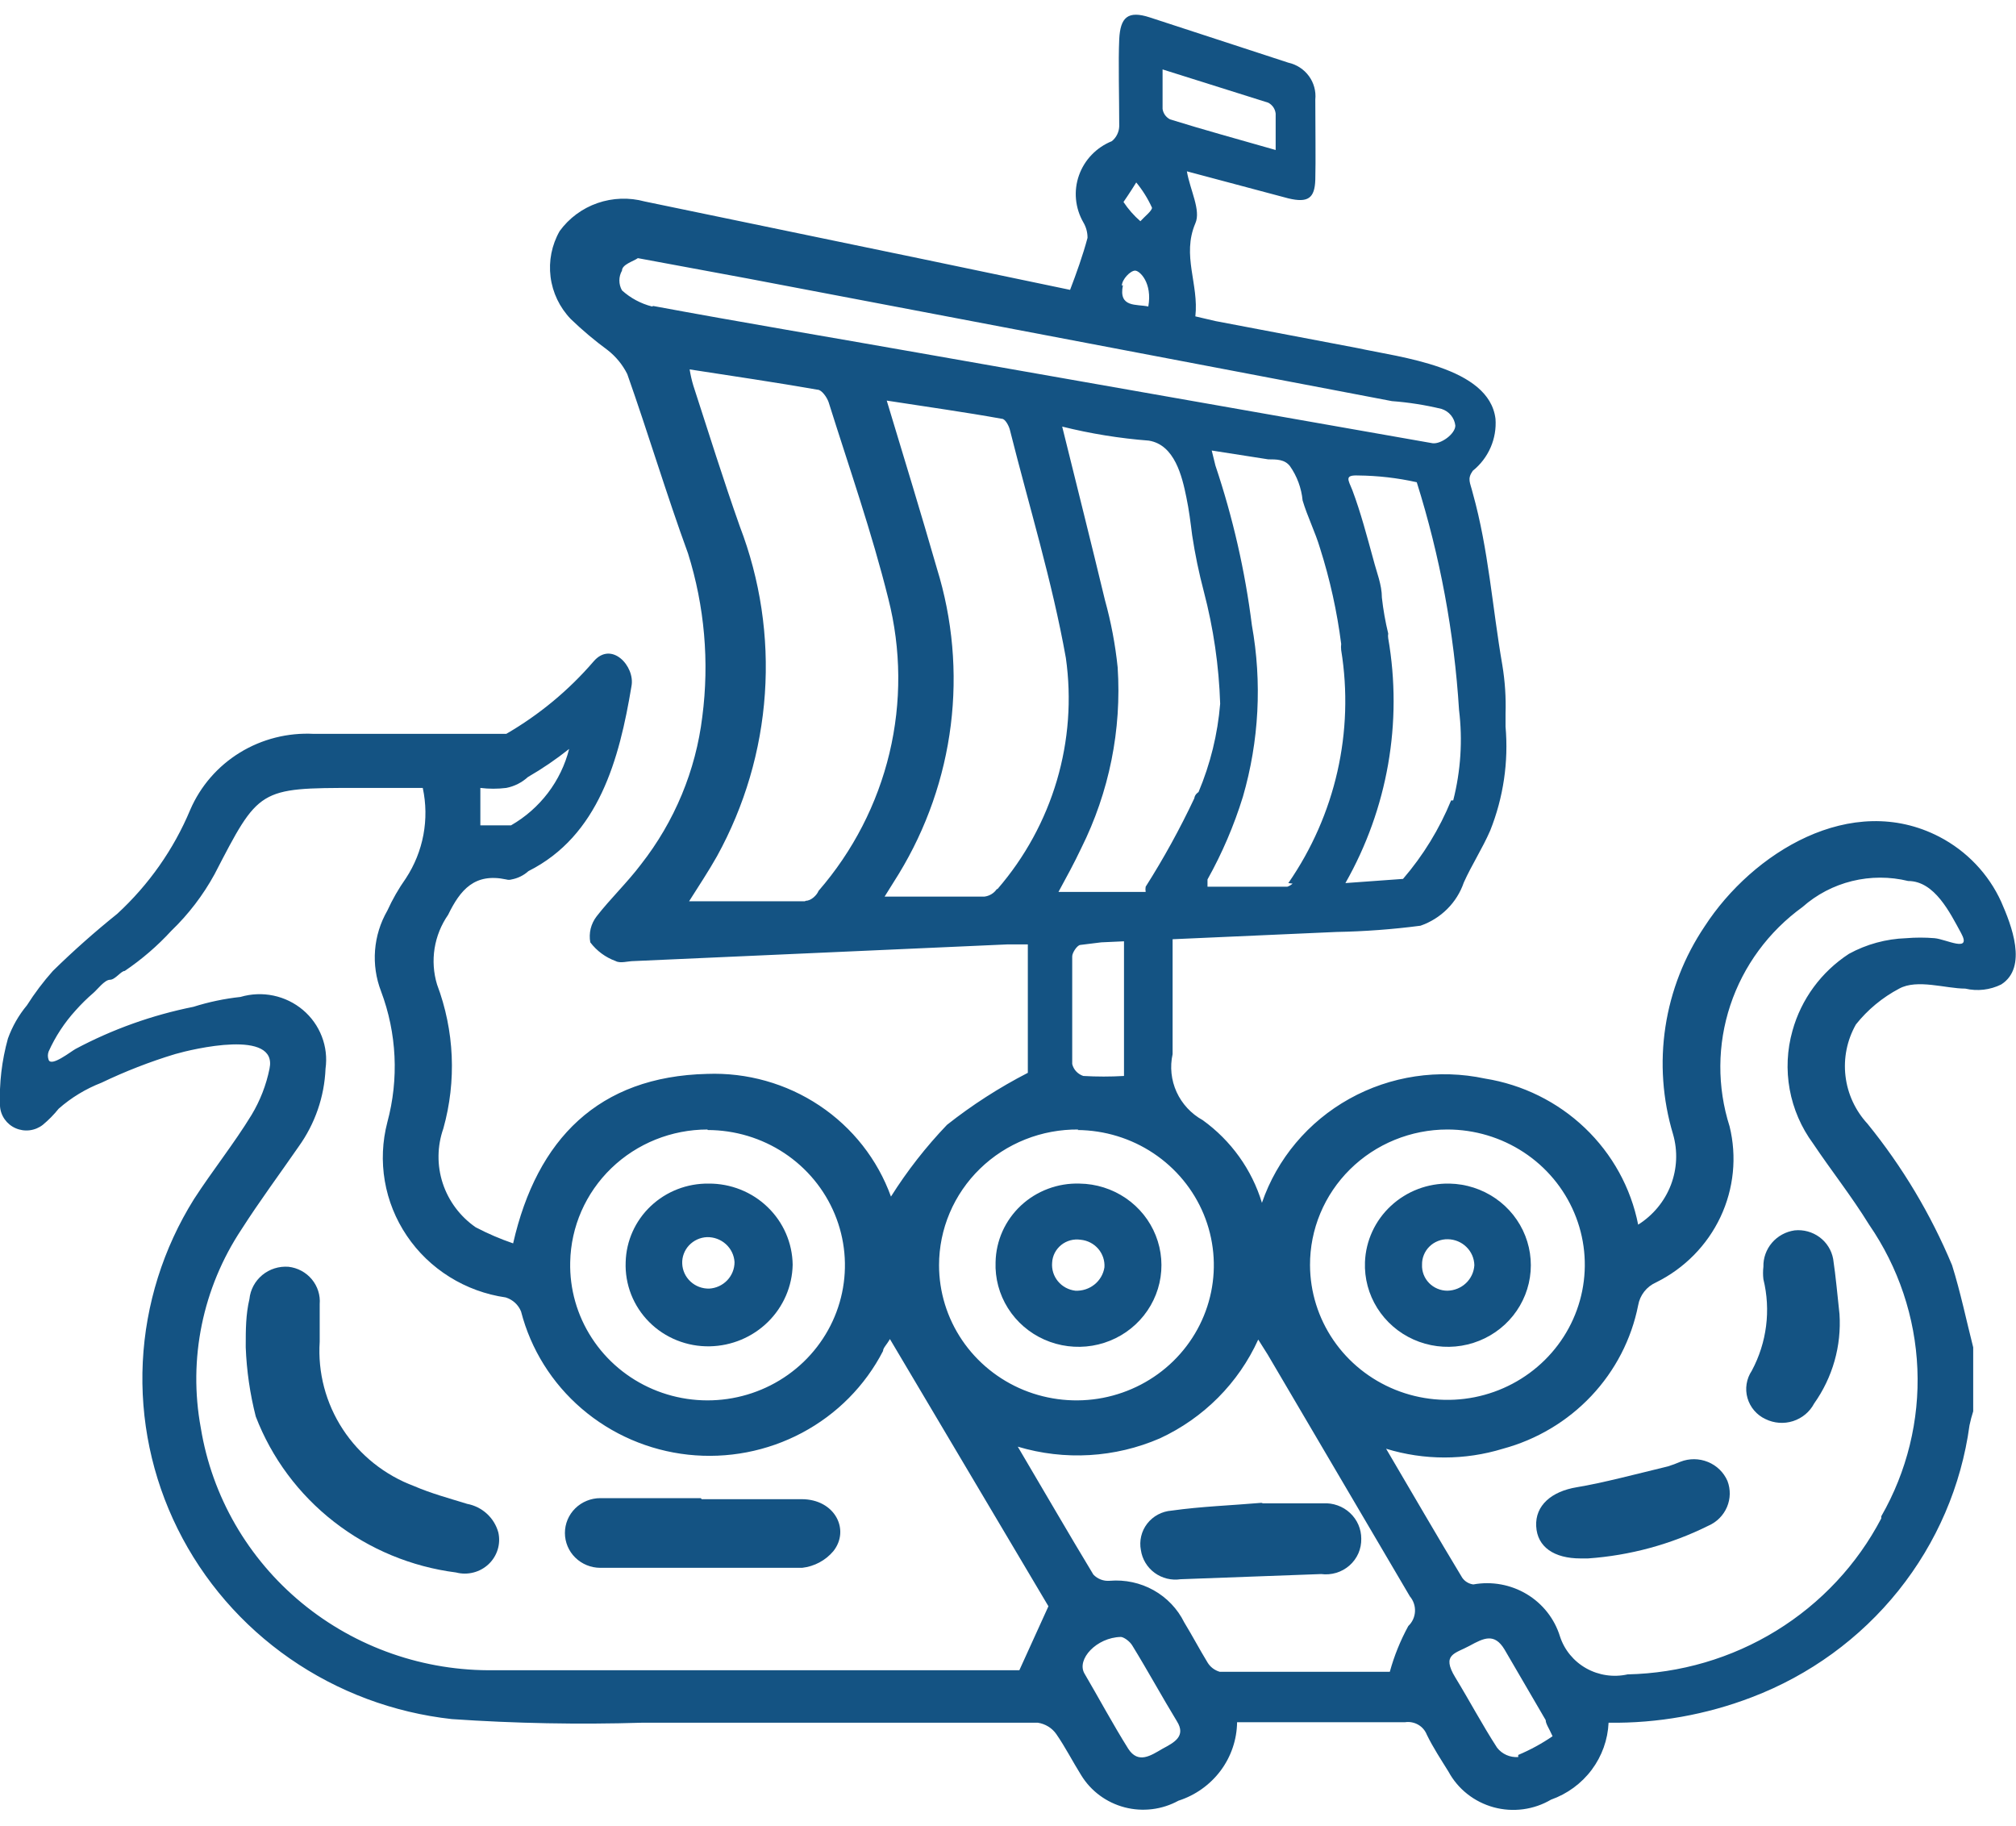
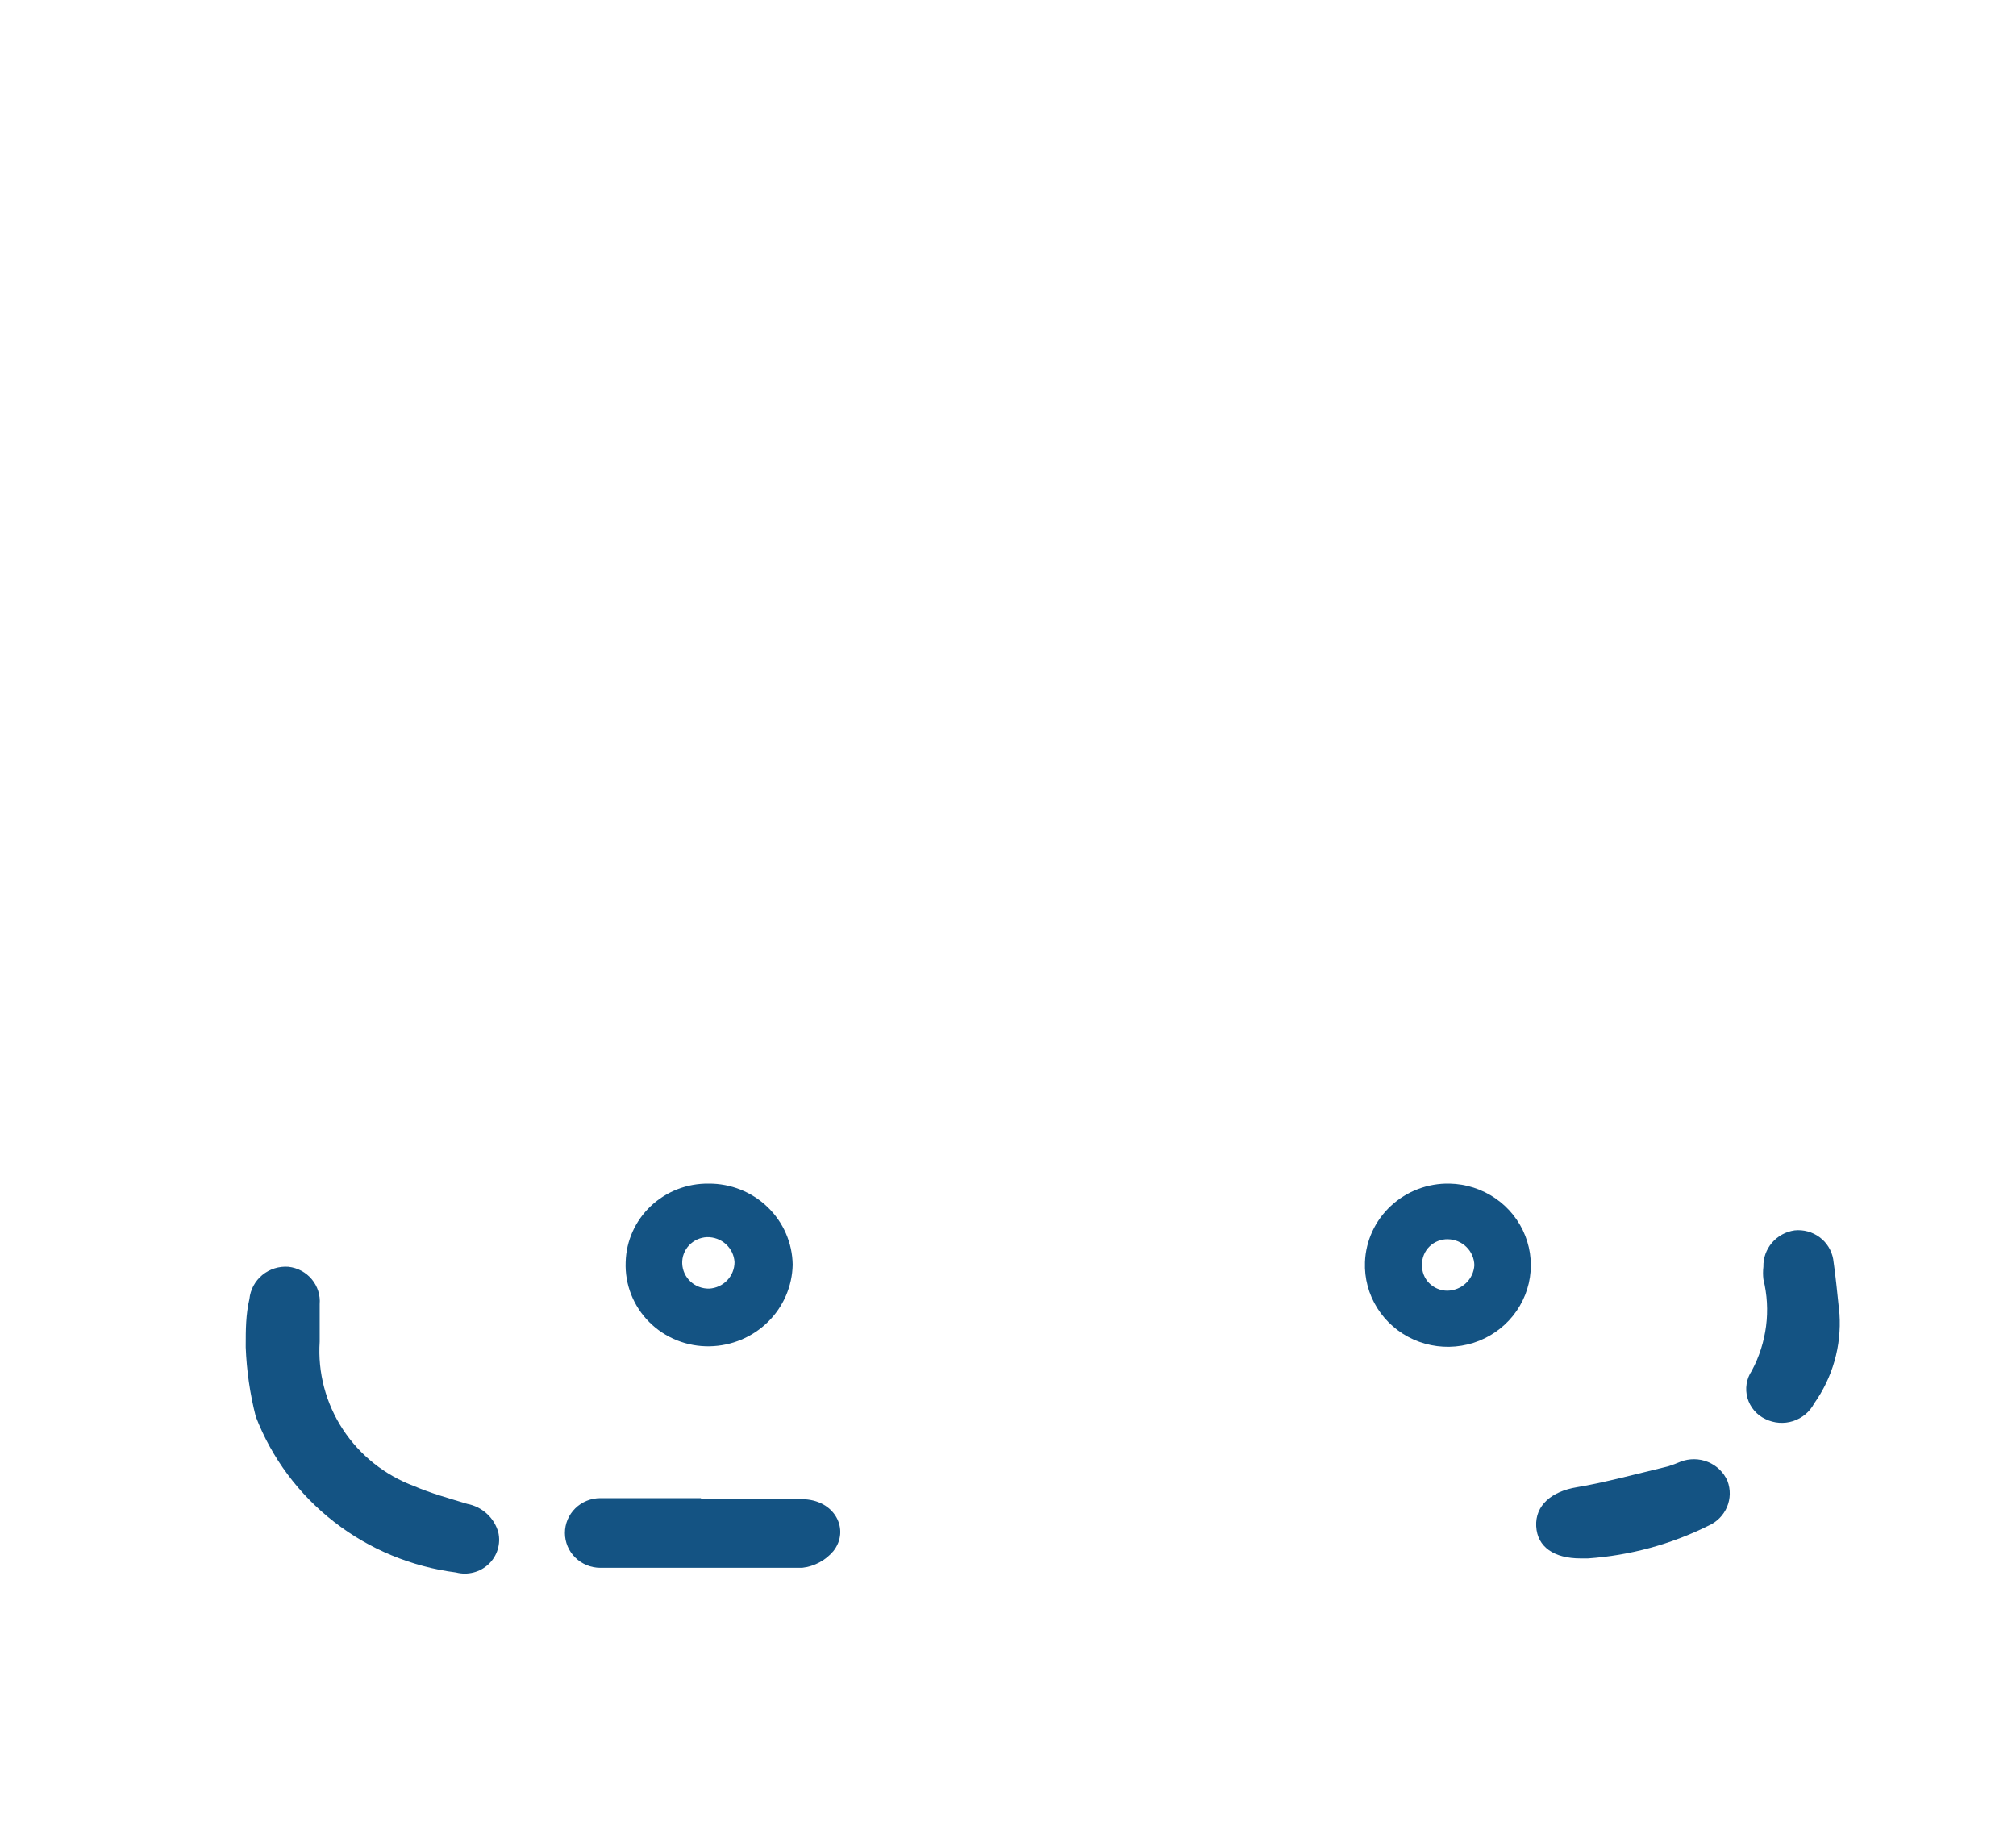
<svg xmlns="http://www.w3.org/2000/svg" width="74" height="67" viewBox="0 0 74 67" fill="none">
  <g clip-path="url(#clip0_1_2791)">
-     <path d="M71.653 46.433C70.875 44.567 69.83 42.819 68.55 41.243C68.1 40.756 67.817 40.142 67.741 39.489C67.664 38.835 67.798 38.174 68.123 37.599C68.554 37.056 69.096 36.608 69.713 36.282C70.373 35.92 71.42 36.282 72.138 36.282C72.582 36.386 73.049 36.332 73.457 36.13C74.446 35.5 73.826 33.935 73.457 33.096C72.992 32.074 72.193 31.235 71.188 30.711C67.948 29.032 64.321 31.302 62.575 33.993C61.826 35.104 61.333 36.363 61.132 37.682C60.931 39.001 61.027 40.346 61.411 41.625C61.589 42.24 61.56 42.895 61.33 43.493C61.099 44.091 60.679 44.6 60.131 44.945C59.864 43.593 59.181 42.354 58.175 41.395C57.169 40.436 55.889 39.804 54.506 39.583C52.81 39.221 51.039 39.486 49.529 40.327C48.019 41.168 46.877 42.527 46.321 44.144C45.952 42.926 45.189 41.861 44.148 41.11C43.724 40.876 43.388 40.514 43.189 40.078C42.99 39.641 42.939 39.154 43.042 38.687C43.042 37.294 43.042 35.882 43.042 34.47L49.056 34.203C50.087 34.184 51.117 34.108 52.14 33.974C52.51 33.846 52.845 33.637 53.121 33.362C53.397 33.088 53.605 32.755 53.73 32.39C54.021 31.741 54.409 31.15 54.7 30.482C55.184 29.27 55.377 27.963 55.263 26.666C55.263 26.513 55.263 26.341 55.263 26.189C55.282 25.595 55.243 25.001 55.146 24.414C54.778 22.296 54.642 20.178 54.06 18.099C53.963 17.698 53.847 17.583 54.06 17.278C54.345 17.049 54.569 16.756 54.714 16.424C54.859 16.092 54.921 15.73 54.894 15.37C54.661 13.462 51.403 13.118 49.831 12.775L44.614 11.783L43.877 11.611C44.012 10.428 43.372 9.379 43.877 8.196C44.09 7.719 43.683 6.974 43.566 6.288L47.29 7.28C48.008 7.452 48.26 7.28 48.28 6.593C48.299 5.906 48.28 4.685 48.28 3.654C48.311 3.349 48.228 3.042 48.046 2.793C47.864 2.543 47.595 2.368 47.29 2.3L42.208 0.64C41.394 0.373 41.122 0.64 41.083 1.441C41.045 2.243 41.083 3.578 41.083 4.628C41.081 4.734 41.055 4.838 41.008 4.933C40.962 5.029 40.895 5.113 40.812 5.181C40.532 5.294 40.279 5.464 40.071 5.681C39.863 5.897 39.704 6.155 39.605 6.436C39.505 6.718 39.468 7.017 39.496 7.314C39.524 7.611 39.615 7.898 39.764 8.158C39.867 8.331 39.921 8.529 39.919 8.73C39.745 9.379 39.512 10.027 39.279 10.638L33.887 9.512L23.665 7.394C23.094 7.239 22.488 7.26 21.929 7.454C21.37 7.649 20.886 8.008 20.542 8.482C20.252 8.992 20.136 9.58 20.209 10.16C20.282 10.74 20.541 11.281 20.949 11.707C21.375 12.118 21.829 12.5 22.307 12.851C22.61 13.088 22.855 13.388 23.025 13.729C23.8 15.923 24.46 18.137 25.255 20.312C25.863 22.249 26.041 24.292 25.779 26.303C25.54 28.276 24.762 30.149 23.529 31.722C23.025 32.39 22.404 32.981 21.9 33.63C21.796 33.765 21.722 33.919 21.681 34.083C21.642 34.247 21.637 34.418 21.667 34.584C21.903 34.897 22.226 35.136 22.598 35.271C22.773 35.367 23.044 35.271 23.277 35.271L36.971 34.66H37.728V39.373C36.678 39.913 35.684 40.552 34.76 41.282C33.987 42.09 33.298 42.972 32.704 43.915C32.213 42.555 31.294 41.384 30.079 40.574C28.865 39.764 27.42 39.357 25.954 39.412C21.977 39.507 19.708 41.797 18.835 45.632C18.361 45.47 17.901 45.272 17.458 45.04C16.888 44.644 16.464 44.076 16.25 43.422C16.037 42.768 16.046 42.064 16.274 41.415C16.762 39.673 16.68 37.824 16.042 36.13C15.912 35.701 15.882 35.248 15.952 34.806C16.023 34.364 16.192 33.943 16.449 33.573C16.895 32.657 17.419 32.027 18.583 32.276C18.646 32.295 18.713 32.295 18.777 32.276C19.009 32.233 19.224 32.127 19.397 31.97C21.977 30.673 22.734 27.868 23.18 25.177C23.316 24.452 22.443 23.498 21.783 24.281C20.875 25.335 19.793 26.232 18.583 26.933C16.236 26.933 13.869 26.933 11.522 26.933C10.566 26.882 9.617 27.122 8.805 27.62C7.993 28.119 7.357 28.852 6.983 29.719C6.379 31.165 5.466 32.466 4.306 33.535C3.483 34.196 2.693 34.896 1.94 35.634C1.589 36.028 1.272 36.449 0.99 36.893C0.687 37.257 0.451 37.67 0.291 38.114C0.066 38.922 -0.032 39.758 0 40.595C0.011 40.769 0.071 40.936 0.172 41.079C0.273 41.222 0.412 41.336 0.574 41.406C0.736 41.477 0.915 41.503 1.091 41.481C1.266 41.459 1.433 41.39 1.571 41.282C1.785 41.104 1.98 40.906 2.153 40.69C2.615 40.283 3.147 39.96 3.725 39.736C4.595 39.319 5.496 38.968 6.421 38.687C7.08 38.496 10.203 37.752 9.893 39.221C9.772 39.819 9.549 40.394 9.233 40.919C8.593 41.968 7.798 42.961 7.119 44.01C5.992 45.814 5.346 47.869 5.241 49.984C5.137 52.099 5.577 54.206 6.521 56.109C7.465 58.013 8.883 59.65 10.642 60.871C12.401 62.091 14.445 62.855 16.585 63.091C18.909 63.25 21.239 63.294 23.568 63.224H38.096C38.233 63.245 38.363 63.293 38.48 63.365C38.597 63.437 38.697 63.532 38.775 63.644C39.105 64.121 39.376 64.655 39.687 65.151C40.042 65.732 40.613 66.154 41.279 66.329C41.945 66.503 42.654 66.416 43.256 66.086C43.876 65.887 44.416 65.502 44.803 64.986C45.189 64.469 45.401 63.846 45.409 63.205H47.077C48.571 63.205 50.064 63.205 51.577 63.205C51.743 63.181 51.912 63.214 52.057 63.297C52.201 63.38 52.312 63.509 52.373 63.663C52.605 64.14 52.896 64.579 53.168 65.018C53.339 65.335 53.575 65.615 53.86 65.84C54.145 66.065 54.473 66.23 54.825 66.327C55.177 66.423 55.545 66.448 55.907 66.4C56.269 66.352 56.617 66.233 56.931 66.048C57.528 65.837 58.048 65.456 58.425 64.953C58.801 64.45 59.017 63.848 59.045 63.224C60.842 63.249 62.627 62.931 64.302 62.289C66.42 61.482 68.279 60.13 69.685 58.375C71.091 56.62 71.992 54.525 72.293 52.31C72.329 52.136 72.375 51.964 72.429 51.795V49.448C72.177 48.456 71.964 47.425 71.653 46.433ZM17.632 28.917C17.948 28.956 18.267 28.956 18.583 28.917C18.881 28.859 19.156 28.72 19.378 28.517C19.908 28.211 20.414 27.866 20.891 27.486C20.744 28.07 20.479 28.619 20.113 29.101C19.746 29.583 19.285 29.988 18.757 30.291H18.641H17.632V28.917ZM53.129 41.453C54.126 41.453 55.1 41.744 55.929 42.288C56.758 42.832 57.404 43.606 57.786 44.511C58.169 45.417 58.27 46.413 58.077 47.375C57.884 48.337 57.405 49.221 56.702 49.915C55.998 50.61 55.102 51.084 54.125 51.278C53.148 51.471 52.134 51.376 51.212 51.003C50.291 50.63 49.502 49.998 48.945 49.184C48.389 48.371 48.09 47.414 48.086 46.433C48.083 45.78 48.212 45.133 48.464 44.529C48.716 43.925 49.087 43.376 49.556 42.913C50.025 42.45 50.581 42.083 51.194 41.833C51.808 41.582 52.465 41.453 53.129 41.453ZM43.838 29.299C43.312 30.416 42.716 31.499 42.053 32.543C42.042 32.606 42.042 32.67 42.053 32.733C40.98 32.733 39.913 32.733 38.853 32.733C39.144 32.199 39.435 31.665 39.687 31.131C40.715 29.07 41.176 26.781 41.025 24.491C40.939 23.659 40.784 22.836 40.56 22.029C40.055 19.93 39.532 17.851 38.989 15.656C40.032 15.916 41.096 16.088 42.17 16.171C43.12 16.324 43.392 17.488 43.547 18.251C43.644 18.709 43.702 19.186 43.76 19.644C43.865 20.338 44.008 21.026 44.187 21.705C44.541 23.052 44.743 24.435 44.788 25.826C44.697 26.942 44.428 28.036 43.993 29.07C43.993 29.07 43.857 29.146 43.838 29.299ZM41.258 34.546V39.488C40.761 39.517 40.262 39.517 39.764 39.488C39.664 39.455 39.574 39.397 39.503 39.321C39.431 39.244 39.381 39.15 39.357 39.049C39.357 37.733 39.357 36.416 39.357 35.099C39.357 34.966 39.532 34.699 39.648 34.68L40.424 34.584L41.258 34.546ZM47.446 32.428C47.39 32.48 47.324 32.519 47.252 32.543H45.894H44.323C44.323 32.543 44.323 32.352 44.323 32.276C44.862 31.311 45.297 30.295 45.622 29.242C46.216 27.195 46.329 25.041 45.952 22.945C45.702 20.954 45.254 18.992 44.614 17.087L44.478 16.534L46.553 16.858C46.864 16.858 47.155 16.858 47.349 17.106C47.611 17.48 47.771 17.914 47.814 18.366C47.989 18.957 48.28 19.53 48.454 20.121C48.818 21.266 49.078 22.441 49.23 23.632C49.221 23.708 49.221 23.785 49.23 23.861C49.715 26.849 49.021 29.907 47.29 32.409L47.446 32.428ZM53.265 29.375C52.837 30.422 52.241 31.395 51.5 32.256L49.385 32.409C50.937 29.678 51.491 26.506 50.956 23.422C50.947 23.365 50.947 23.307 50.956 23.25C50.851 22.817 50.773 22.377 50.724 21.934C50.724 21.457 50.53 20.999 50.413 20.541C50.181 19.701 49.948 18.805 49.638 17.984C49.482 17.602 49.346 17.431 49.851 17.45C50.575 17.457 51.297 17.54 52.004 17.698C52.858 20.413 53.379 23.218 53.556 26.055C53.692 27.165 53.619 28.291 53.342 29.375H53.265ZM42.674 2.548L46.553 3.769C46.628 3.809 46.692 3.866 46.74 3.936C46.787 4.006 46.816 4.086 46.825 4.17C46.825 4.57 46.825 4.971 46.825 5.505C45.428 5.105 44.167 4.761 42.946 4.38C42.873 4.341 42.81 4.287 42.763 4.221C42.716 4.154 42.685 4.078 42.674 3.998C42.674 3.559 42.674 3.101 42.674 2.548ZM41.685 6.669C41.928 6.959 42.13 7.28 42.286 7.623C42.286 7.738 42.014 7.948 41.859 8.119C41.621 7.912 41.413 7.675 41.239 7.413C41.239 7.413 41.491 7.051 41.724 6.669H41.685ZM41.18 10.485C41.18 10.256 41.491 9.932 41.665 9.932C41.84 9.932 42.305 10.39 42.15 11.249C41.724 11.153 41.045 11.306 41.219 10.466L41.18 10.485ZM23.936 11.249C23.524 11.144 23.144 10.941 22.831 10.657C22.768 10.546 22.735 10.421 22.735 10.294C22.735 10.168 22.768 10.043 22.831 9.932C22.831 9.703 23.257 9.589 23.413 9.474L27.428 10.218L44.885 13.538L48.997 14.321L51.092 14.721C51.707 14.767 52.317 14.863 52.916 15.008C53.05 15.051 53.17 15.131 53.259 15.24C53.349 15.348 53.404 15.479 53.42 15.618C53.42 15.923 52.896 16.305 52.586 16.267L33.712 12.947C30.473 12.374 27.156 11.821 23.975 11.229L23.936 11.249ZM29.542 33.077C28.145 33.077 26.749 33.077 25.294 33.077C25.643 32.523 26.012 31.97 26.322 31.417C27.334 29.577 27.933 27.545 28.076 25.457C28.22 23.37 27.907 21.277 27.156 19.32C26.555 17.622 26.012 15.885 25.449 14.149C25.391 13.955 25.346 13.757 25.314 13.557C26.924 13.805 28.475 14.034 30.008 14.302C30.163 14.302 30.357 14.588 30.415 14.759C31.171 17.164 32.005 19.549 32.607 21.972C33.08 23.831 33.094 25.774 32.649 27.639C32.203 29.504 31.311 31.238 30.046 32.695C29.988 32.848 29.775 33.058 29.581 33.058L29.542 33.077ZM36.583 32.638C36.532 32.711 36.466 32.772 36.389 32.818C36.312 32.864 36.226 32.894 36.137 32.905H32.471L32.995 32.066C34.01 30.398 34.659 28.54 34.9 26.611C35.14 24.682 34.967 22.724 34.391 20.865C33.809 18.843 33.189 16.82 32.549 14.702C34.023 14.931 35.4 15.122 36.777 15.37C36.894 15.37 37.029 15.618 37.068 15.771C37.767 18.556 38.62 21.323 39.124 24.147C39.337 25.653 39.224 27.186 38.793 28.646C38.361 30.106 37.622 31.46 36.622 32.619L36.583 32.638ZM39.551 41.472C40.547 41.48 41.518 41.777 42.342 42.327C43.166 42.877 43.807 43.654 44.183 44.561C44.558 45.468 44.653 46.465 44.454 47.424C44.255 48.384 43.772 49.264 43.065 49.955C42.358 50.645 41.459 51.113 40.482 51.302C39.505 51.49 38.493 51.389 37.573 51.013C36.654 50.636 35.869 50 35.316 49.185C34.764 48.37 34.469 47.413 34.469 46.433C34.469 45.775 34.602 45.122 34.86 44.514C35.118 43.906 35.496 43.355 35.972 42.892C36.449 42.428 37.014 42.063 37.635 41.816C38.255 41.569 38.92 41.446 39.59 41.453L39.551 41.472ZM25.973 41.472C26.975 41.473 27.955 41.767 28.787 42.317C29.618 42.867 30.264 43.649 30.642 44.562C31.02 45.475 31.113 46.479 30.909 47.444C30.705 48.409 30.213 49.293 29.496 49.982C28.779 50.671 27.869 51.134 26.884 51.312C25.898 51.491 24.88 51.376 23.961 50.983C23.042 50.59 22.262 49.936 21.723 49.105C21.183 48.275 20.907 47.305 20.93 46.319C20.955 45.02 21.498 43.782 22.441 42.872C23.384 41.963 24.652 41.453 25.973 41.453V41.472ZM37.417 61.297H36.855C32.49 61.297 28.126 61.297 23.762 61.297C21.822 61.297 20.038 61.297 18.156 61.297C15.572 61.339 13.059 60.462 11.078 58.829C9.097 57.196 7.781 54.916 7.371 52.406C6.902 49.877 7.437 47.269 8.865 45.117C9.524 44.086 10.261 43.094 10.96 42.083C11.564 41.243 11.907 40.249 11.949 39.221C12.005 38.822 11.959 38.415 11.813 38.039C11.668 37.662 11.43 37.327 11.119 37.065C10.808 36.803 10.435 36.622 10.034 36.538C9.634 36.455 9.218 36.472 8.826 36.588C8.24 36.651 7.661 36.773 7.1 36.95C5.588 37.253 4.131 37.773 2.774 38.496C2.599 38.591 1.882 39.164 1.785 38.896C1.748 38.798 1.748 38.69 1.785 38.591C2.032 38.041 2.366 37.532 2.774 37.084C2.979 36.853 3.199 36.637 3.434 36.435C3.569 36.321 3.841 35.958 4.035 35.958C4.229 35.958 4.442 35.634 4.578 35.634C5.203 35.211 5.776 34.718 6.285 34.164C6.919 33.554 7.455 32.853 7.875 32.085C9.505 28.936 9.485 28.917 13.093 28.917H15.518C15.765 30.061 15.542 31.255 14.897 32.237C14.634 32.61 14.406 33.006 14.218 33.42C13.961 33.866 13.807 34.362 13.767 34.873C13.727 35.385 13.801 35.898 13.986 36.378C14.566 37.919 14.647 39.598 14.218 41.186C14.034 41.891 14.002 42.627 14.125 43.345C14.248 44.063 14.524 44.748 14.934 45.354C15.343 45.961 15.878 46.475 16.504 46.865C17.129 47.255 17.831 47.511 18.563 47.616C18.69 47.656 18.806 47.722 18.904 47.811C19.001 47.9 19.077 48.01 19.126 48.132C19.483 49.517 20.261 50.763 21.357 51.702C22.453 52.641 23.814 53.229 25.258 53.387C26.703 53.544 28.162 53.264 29.44 52.584C30.719 51.904 31.756 50.857 32.413 49.582C32.413 49.467 32.549 49.353 32.665 49.143L38.484 58.95L37.417 61.297ZM42.674 64.178C42.247 64.426 41.782 64.751 41.413 64.178C40.851 63.282 40.307 62.27 39.803 61.412C39.512 60.896 40.249 60.095 41.142 60.076C41.239 60.076 41.471 60.229 41.568 60.4C42.131 61.316 42.674 62.308 43.198 63.167C43.547 63.72 43.101 63.949 42.674 64.178ZM51.694 59.675C51.403 60.208 51.175 60.771 51.015 61.354C49.075 61.354 46.883 61.354 44.769 61.354C44.581 61.299 44.422 61.177 44.323 61.011C44.032 60.534 43.76 60.019 43.469 59.542C43.224 59.045 42.831 58.633 42.343 58.36C41.855 58.088 41.294 57.968 40.734 58.015C40.623 58.024 40.511 58.009 40.407 57.969C40.303 57.929 40.209 57.867 40.133 57.786C39.221 56.279 38.329 54.733 37.359 53.093C39.079 53.609 40.931 53.501 42.577 52.787C44.182 52.043 45.462 50.756 46.185 49.162L46.534 49.715L51.752 58.588C51.883 58.743 51.95 58.941 51.939 59.143C51.929 59.344 51.841 59.535 51.694 59.675ZM55.728 64.484C55.58 64.494 55.431 64.469 55.296 64.409C55.16 64.349 55.042 64.256 54.952 64.14C54.409 63.301 53.944 62.423 53.42 61.564C52.896 60.706 53.42 60.687 53.944 60.4C54.467 60.114 54.855 59.923 55.224 60.534L56.737 63.129C56.737 63.262 56.853 63.415 56.989 63.72C56.593 63.991 56.171 64.221 55.728 64.407V64.484ZM69.054 55.726C68.17 57.416 66.838 58.841 65.2 59.848C63.561 60.856 61.676 61.409 59.743 61.45C59.227 61.565 58.686 61.486 58.227 61.229C57.767 60.971 57.422 60.553 57.261 60.057C57.062 59.41 56.628 58.857 56.041 58.505C55.454 58.153 54.755 58.026 54.079 58.149C53.998 58.138 53.919 58.111 53.849 58.068C53.778 58.025 53.718 57.968 53.672 57.901C52.76 56.393 51.868 54.848 50.879 53.169C52.275 53.597 53.77 53.597 55.166 53.169C56.41 52.833 57.534 52.162 58.411 51.232C59.289 50.301 59.885 49.148 60.131 47.903C60.163 47.72 60.239 47.548 60.354 47.401C60.469 47.255 60.619 47.139 60.791 47.063C61.831 46.548 62.663 45.702 63.153 44.663C63.642 43.624 63.76 42.452 63.487 41.339C63.025 39.89 63.034 38.335 63.514 36.891C63.994 35.447 64.92 34.187 66.164 33.287C66.682 32.828 67.307 32.501 67.983 32.335C68.659 32.169 69.367 32.168 70.043 32.333C71.013 32.333 71.576 33.497 71.983 34.241C72.39 34.985 71.44 34.47 71.013 34.432C70.665 34.403 70.314 34.403 69.966 34.432C69.231 34.457 68.513 34.653 67.871 35.004C66.853 35.666 66.116 36.67 65.795 37.828C65.597 38.53 65.562 39.266 65.693 39.983C65.824 40.7 66.118 41.379 66.552 41.968C67.231 42.98 67.948 43.877 68.608 44.945C69.687 46.512 70.301 48.344 70.38 50.235C70.459 52.126 70 54.001 69.054 55.649V55.726Z" fill="#145383" />
    <path d="M9.02 49.372C9.02 48.819 9.02 48.246 9.156 47.674C9.19 47.331 9.36 47.016 9.628 46.794C9.896 46.573 10.242 46.464 10.591 46.491C10.925 46.529 11.232 46.694 11.445 46.95C11.659 47.207 11.763 47.535 11.735 47.865C11.735 48.323 11.735 48.781 11.735 49.239C11.661 50.372 11.958 51.499 12.583 52.454C13.208 53.409 14.128 54.141 15.207 54.543C15.828 54.81 16.468 54.982 17.147 55.192C17.419 55.243 17.67 55.369 17.873 55.555C18.075 55.74 18.22 55.978 18.292 56.241C18.339 56.449 18.331 56.665 18.268 56.869C18.206 57.073 18.091 57.257 17.935 57.405C17.779 57.552 17.588 57.658 17.378 57.711C17.169 57.765 16.949 57.765 16.74 57.71C15.102 57.501 13.553 56.857 12.259 55.849C10.964 54.841 9.972 53.506 9.388 51.986C9.176 51.155 9.053 50.305 9.02 49.449V49.372Z" fill="#145383" />
    <path d="M25.759 55.02C26.982 55.02 28.203 55.02 29.425 55.02C30.648 55.02 31.21 56.146 30.589 56.928C30.302 57.269 29.892 57.488 29.445 57.539C26.982 57.539 24.499 57.539 22.035 57.539C21.691 57.539 21.36 57.404 21.116 57.164C20.872 56.925 20.736 56.599 20.736 56.26C20.736 55.921 20.872 55.596 21.116 55.356C21.36 55.117 21.691 54.982 22.035 54.982C23.257 54.982 24.499 54.982 25.721 54.982L25.759 55.02Z" fill="#145383" />
    <path d="M67.521 48.227C67.598 49.393 67.27 50.551 66.59 51.509C66.429 51.816 66.151 52.047 65.817 52.155C65.483 52.262 65.12 52.235 64.806 52.081C64.645 52.007 64.503 51.899 64.389 51.765C64.275 51.632 64.191 51.475 64.143 51.307C64.095 51.139 64.084 50.963 64.112 50.79C64.139 50.618 64.204 50.453 64.301 50.307C64.854 49.276 65.006 48.082 64.728 46.949C64.71 46.797 64.71 46.643 64.728 46.491C64.72 46.169 64.832 45.856 65.043 45.609C65.254 45.363 65.549 45.202 65.873 45.155C66.2 45.121 66.528 45.211 66.791 45.406C67.053 45.6 67.231 45.886 67.289 46.205C67.386 46.853 67.444 47.521 67.521 48.227Z" fill="#145383" />
    <path d="M58.288 57.195H58.017C57.047 57.195 56.426 56.776 56.388 56.012C56.349 55.249 56.95 54.734 57.881 54.581C58.812 54.429 60.112 54.085 61.217 53.818C61.376 53.769 61.531 53.712 61.683 53.646C62.007 53.519 62.37 53.522 62.692 53.654C63.015 53.785 63.272 54.036 63.409 54.352C63.527 54.662 63.521 55.004 63.391 55.309C63.261 55.614 63.018 55.859 62.711 55.993C61.333 56.679 59.829 57.087 58.288 57.195Z" fill="#145383" />
-     <path d="M46.359 55.173C47.096 55.173 47.833 55.173 48.57 55.173C48.75 55.162 48.93 55.188 49.099 55.249C49.268 55.309 49.423 55.403 49.554 55.525C49.684 55.646 49.789 55.793 49.86 55.955C49.931 56.118 49.967 56.293 49.967 56.47C49.971 56.655 49.935 56.839 49.861 57.009C49.786 57.178 49.675 57.33 49.534 57.454C49.394 57.577 49.228 57.669 49.049 57.723C48.869 57.777 48.679 57.792 48.493 57.768L43.333 57.958C43.166 57.983 42.996 57.974 42.833 57.934C42.669 57.893 42.515 57.821 42.38 57.722C42.245 57.622 42.131 57.498 42.045 57.355C41.959 57.212 41.902 57.054 41.878 56.89C41.845 56.721 41.849 56.547 41.889 56.379C41.928 56.211 42.004 56.054 42.11 55.917C42.217 55.78 42.351 55.666 42.505 55.584C42.659 55.502 42.829 55.453 43.003 55.44C44.09 55.287 45.195 55.249 46.301 55.154L46.359 55.173Z" fill="#145383" />
    <path d="M26.012 43.438C26.821 43.433 27.6 43.743 28.177 44.301C28.755 44.858 29.085 45.618 29.096 46.415C29.081 47.205 28.755 47.958 28.187 48.517C27.619 49.075 26.853 49.396 26.05 49.41C25.638 49.418 25.229 49.343 24.847 49.19C24.465 49.037 24.119 48.809 23.83 48.519C23.541 48.23 23.316 47.885 23.167 47.507C23.019 47.129 22.95 46.724 22.966 46.319C22.986 45.541 23.317 44.803 23.887 44.264C24.458 43.724 25.221 43.428 26.012 43.438ZM26.962 46.319C26.947 46.068 26.834 45.832 26.645 45.661C26.457 45.49 26.209 45.398 25.953 45.403C25.828 45.408 25.706 45.437 25.592 45.489C25.479 45.541 25.377 45.614 25.292 45.704C25.208 45.794 25.142 45.9 25.099 46.016C25.056 46.131 25.036 46.254 25.042 46.376C25.052 46.626 25.161 46.862 25.346 47.033C25.531 47.205 25.777 47.297 26.031 47.292C26.283 47.278 26.52 47.169 26.693 46.988C26.866 46.807 26.962 46.568 26.962 46.319Z" fill="#145383" />
-     <path d="M39.628 43.438C40.234 43.446 40.823 43.632 41.321 43.971C41.819 44.31 42.203 44.787 42.423 45.342C42.644 45.896 42.691 46.503 42.56 47.084C42.428 47.666 42.123 48.196 41.684 48.606C41.245 49.016 40.692 49.288 40.095 49.387C39.498 49.486 38.884 49.408 38.333 49.163C37.781 48.918 37.316 48.516 36.998 48.01C36.679 47.503 36.521 46.914 36.544 46.319C36.552 45.93 36.638 45.546 36.797 45.19C36.957 44.834 37.187 44.512 37.474 44.244C37.761 43.976 38.099 43.767 38.469 43.629C38.839 43.49 39.233 43.425 39.628 43.438ZM40.54 46.51C40.556 46.263 40.474 46.02 40.312 45.831C40.149 45.642 39.918 45.523 39.667 45.499C39.541 45.48 39.413 45.487 39.29 45.52C39.167 45.553 39.053 45.611 38.954 45.69C38.856 45.769 38.775 45.868 38.717 45.979C38.66 46.091 38.626 46.213 38.62 46.338C38.598 46.586 38.675 46.831 38.834 47.024C38.993 47.216 39.223 47.34 39.473 47.369C39.727 47.381 39.977 47.3 40.175 47.141C40.372 46.983 40.502 46.758 40.54 46.51Z" fill="#145383" />
    <path d="M53.206 43.438C53.811 43.45 54.398 43.639 54.893 43.98C55.389 44.321 55.769 44.8 55.987 45.355C56.205 45.91 56.25 46.516 56.116 47.096C55.982 47.676 55.676 48.204 55.236 48.612C54.796 49.02 54.243 49.29 53.647 49.388C53.05 49.486 52.438 49.407 51.887 49.161C51.336 48.915 50.873 48.513 50.555 48.007C50.237 47.501 50.08 46.914 50.103 46.319C50.133 45.535 50.475 44.793 51.056 44.255C51.636 43.716 52.408 43.422 53.206 43.438ZM54.118 46.434C54.113 46.182 54.009 45.942 53.828 45.765C53.648 45.587 53.404 45.485 53.148 45.48C53.023 45.477 52.898 45.499 52.781 45.546C52.665 45.592 52.559 45.66 52.47 45.748C52.381 45.835 52.312 45.939 52.265 46.054C52.218 46.168 52.195 46.291 52.198 46.415C52.192 46.538 52.213 46.661 52.257 46.777C52.301 46.892 52.369 46.998 52.456 47.087C52.543 47.176 52.648 47.247 52.763 47.295C52.879 47.344 53.003 47.369 53.129 47.369C53.383 47.364 53.626 47.266 53.81 47.092C53.993 46.919 54.103 46.684 54.118 46.434Z" fill="#145383" />
  </g>
  <defs>
    <clipPath id="clip0_1_2791">
      <rect width="74" height="66" fill="white" transform="translate(0 0.526)" />
    </clipPath>
  </defs>
</svg>